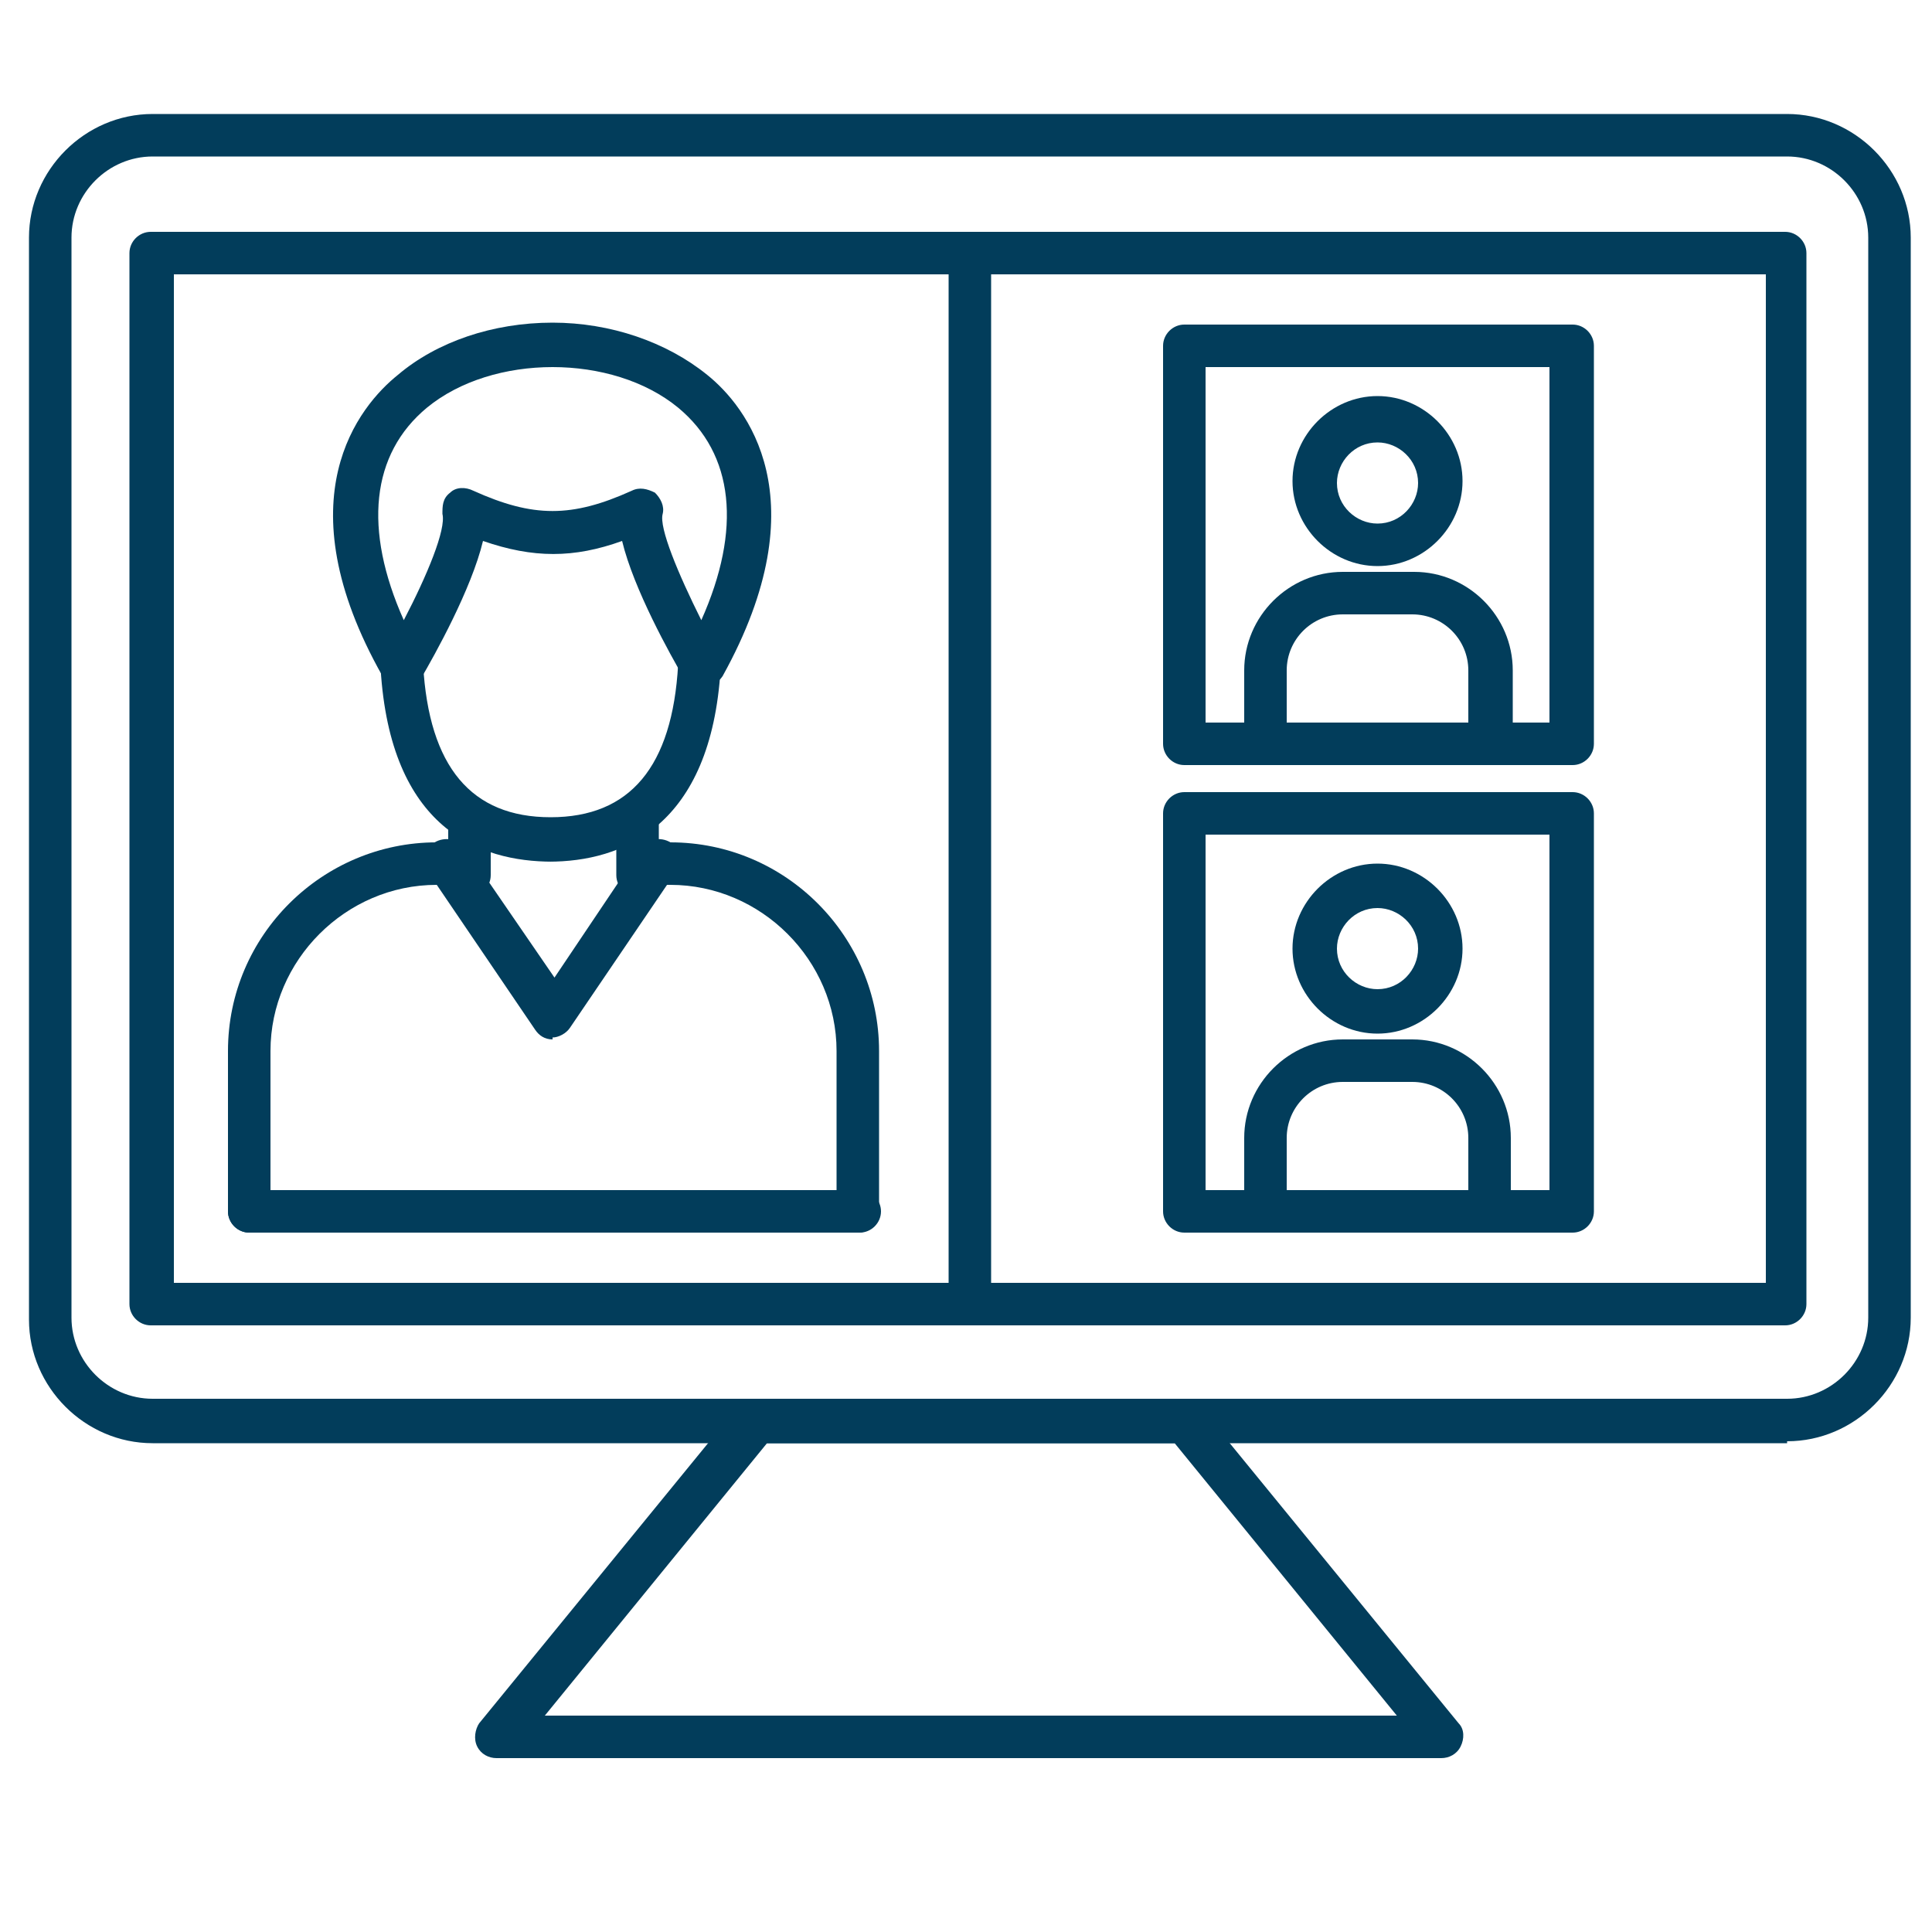
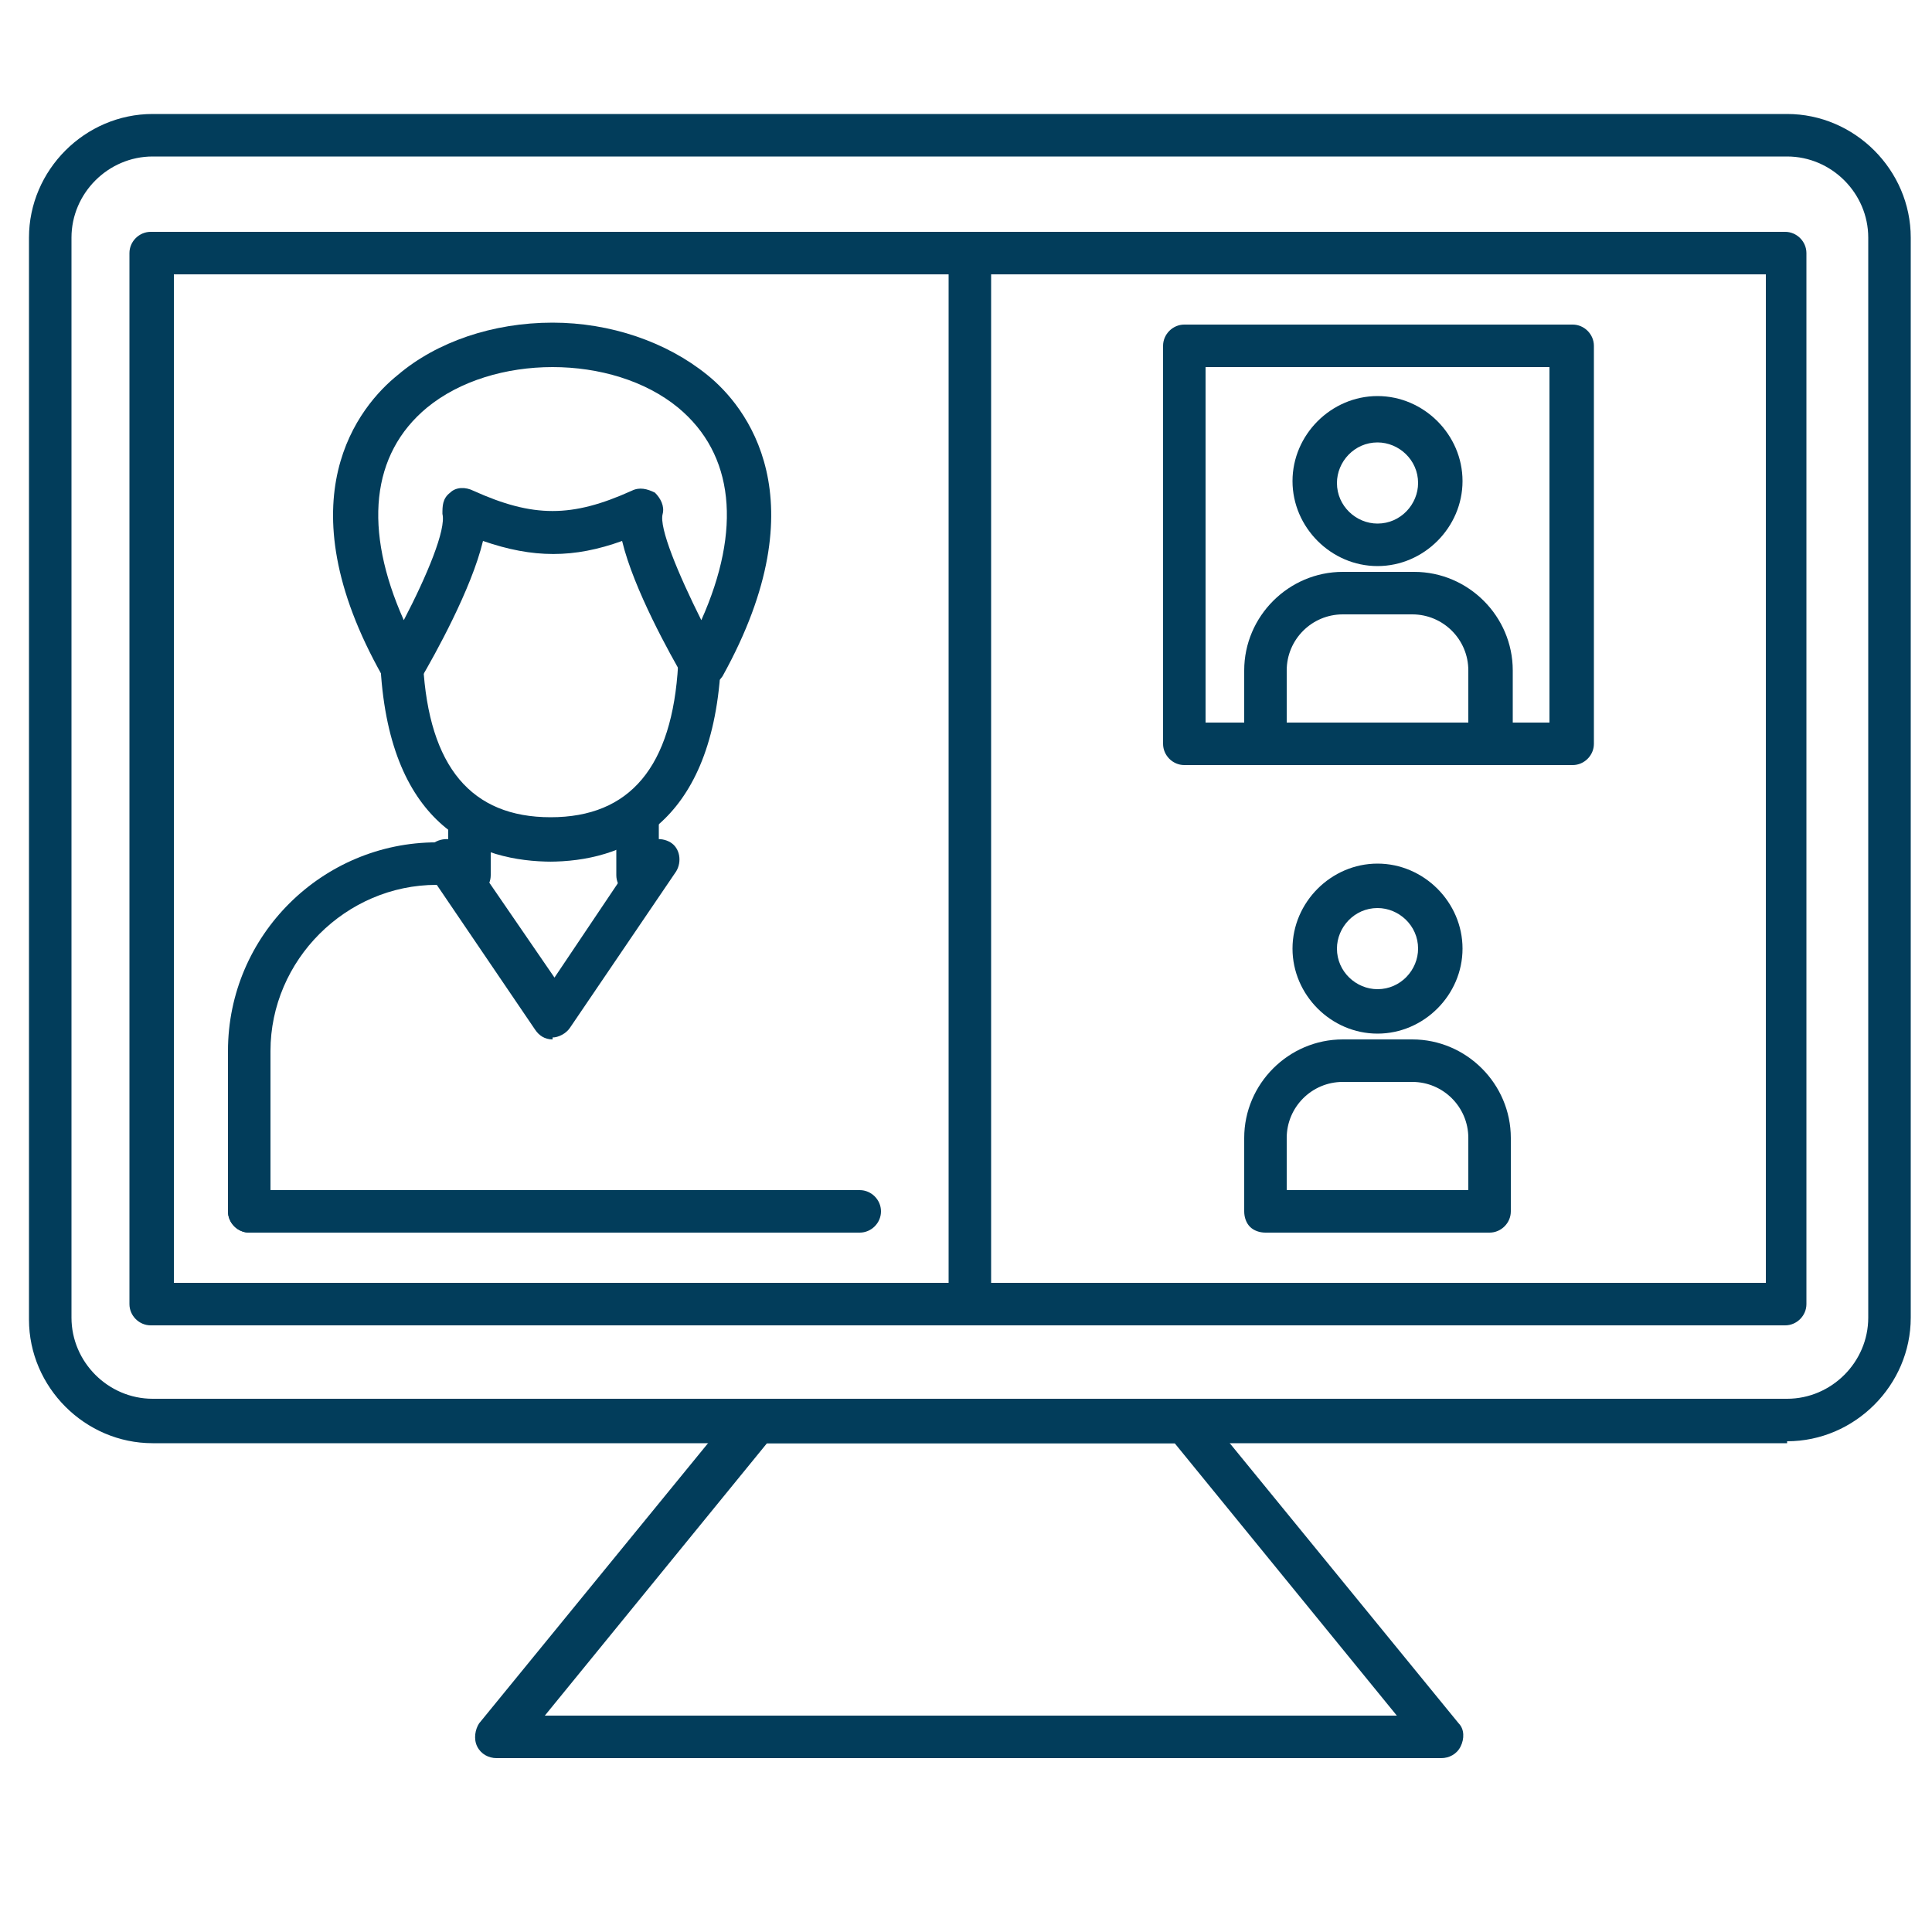
<svg xmlns="http://www.w3.org/2000/svg" id="Layer_1" data-name="Layer 1" version="1.1" viewBox="0 0 100 100">
  <defs>
    <style>
      .cls-1 {
        fill: #023d5b;
        fill-rule: evenodd;
        stroke-width: 0px;
      }
    </style>
  </defs>
  <g id="Layer_1-2" data-name="Layer_1">
    <g id="_535252688" data-name=" 535252688">
      <path id="_535253864" data-name=" 535253864" class="cls-1" d="M62.4,37.4h17.8v-18.4h-17.8v18.4ZM81.4,39.6h-20.1c-.6,0-1.1-.5-1.1-1.1v-20.6c0-.6.5-1.1,1.1-1.1h20.1c.6,0,1.1.5,1.1,1.1v20.6c0,.6-.5,1.1-1.1,1.1h0Z" />
      <path id="_535253456" data-name=" 535253456" class="cls-1" d="M71.3,22.9c-1.2,0-2.1,1-2.1,2.1,0,1.2,1,2.1,2.1,2.1,1.2,0,2.1-1,2.1-2.1,0-1.2-1-2.1-2.1-2.1h0ZM71.3,29.3c-2.4,0-4.4-2-4.4-4.4s2-4.4,4.4-4.4,4.4,2,4.4,4.4c0,2.4-2,4.4-4.4,4.4Z" />
      <path id="_535253360" data-name=" 535253360" class="cls-1" d="M66.6,37.4h9.4v-2.7c0-1.6-1.3-2.9-2.9-2.9h-3.6c-1.6,0-2.9,1.3-2.9,2.9v2.6ZM77.1,39.6h-11.6c-.6,0-1.1-.5-1.1-1.1v-3.8c0-2.8,2.3-5.1,5.1-5.1h3.7c2.8,0,5.1,2.3,5.1,5.1v3.8c0,.6-.5,1.1-1.1,1.1Z" />
-       <path id="_535253528" data-name=" 535253528" class="cls-1" d="M62.4,61.6h17.8v-18.4h-17.8v18.4ZM81.4,63.8h-20.1c-.6,0-1.1-.5-1.1-1.1v-20.6c0-.6.5-1.1,1.1-1.1h20.1c.6,0,1.1.5,1.1,1.1v20.6c0,.6-.5,1.1-1.1,1.1h0Z" />
      <path id="_535253216" data-name=" 535253216" class="cls-1" d="M71.3,47c-1.2,0-2.1,1-2.1,2.1,0,1.2,1,2.1,2.1,2.1,1.2,0,2.1-1,2.1-2.1,0-1.2-1-2.1-2.1-2.1h0ZM71.3,53.5c-2.4,0-4.4-2-4.4-4.4s2-4.4,4.4-4.4c2.4,0,4.4,2,4.4,4.4,0,2.4-2,4.4-4.4,4.4Z" />
      <path id="_535253480" data-name=" 535253480" class="cls-1" d="M69.5,56c-1.6,0-2.9,1.3-2.9,2.9v2.7h9.4v-2.7c0-1.6-1.3-2.9-2.9-2.9h-3.6ZM77.1,62.7h0,0ZM65.5,63.8c-.3,0-.6-.1-.8-.3-.2-.2-.3-.5-.3-.8v-3.8c0-2.8,2.3-5.1,5.1-5.1h3.6c2.8,0,5.1,2.3,5.1,5.1v3.8c0,.6-.5,1.1-1.1,1.1h-11.6Z" />
      <path id="_535253792" data-name=" 535253792" class="cls-1" d="M7.9,8.1c-2.3,0-4.2,1.9-4.2,4.2v55.9c0,2.3,1.9,4.2,4.2,4.2h84.6c2.3,0,4.2-1.9,4.2-4.2V12.3c0-2.3-1.9-4.2-4.2-4.2H7.9s0,0,0,0ZM92.5,74.7H7.9c-3.5,0-6.4-2.9-6.4-6.4V12.3c0-3.5,2.9-6.4,6.4-6.4h84.6c3.5,0,6.4,2.9,6.4,6.4v55.9c0,3.5-2.9,6.4-6.4,6.4Z" />
      <path id="_535253504" data-name=" 535253504" class="cls-1" d="M9,66.4h82.4V14.2H9v52.2ZM92.5,68.6H7.8c-.6,0-1.1-.5-1.1-1.1V13.1c0-.6.5-1.1,1.1-1.1h84.6c.6,0,1.1.5,1.1,1.1v54.4c0,.6-.5,1.1-1.1,1.1h0Z" />
      <path id="_535253384" data-name=" 535253384" class="cls-1" d="M28.1,88.8h44.2l-11.5-14.1h-21.1l-11.5,14.1ZM74.6,91H25.7c-.4,0-.8-.2-1-.6-.2-.4-.1-.9.1-1.2l13.4-16.4c.2-.3.5-.4.9-.4h22.1c.3,0,.7.1.9.4l13.4,16.4c.3.3.3.8.1,1.2-.2.4-.6.6-1,.6Z" />
      <path id="_535252856" data-name=" 535252856" class="cls-1" d="M28.6,53.8c-.4,0-.7-.2-.9-.5l-5.5-8.1c-.3-.5-.2-1.2.3-1.6.5-.3,1.2-.2,1.6.3l4.6,6.7,4.5-6.7c.3-.5,1-.6,1.5-.3.5.3.6,1,.3,1.5l-5.5,8.1c-.2.3-.6.5-.9.5,0,0,0,0,0,0h0Z" />
      <path id="_535253192" data-name=" 535253192" class="cls-1" d="M28.6,19c-2.4,0-4.8.7-6.5,2.1-2.9,2.4-3.3,6.3-1.2,11,1.2-2.3,2.2-4.7,2-5.5,0-.4,0-.8.4-1.1.3-.3.8-.3,1.2-.1,3.1,1.4,5.1,1.4,8.2,0,.4-.2.8-.1,1.2.1.3.3.5.7.4,1.1-.2.7.8,3.1,2,5.5,2.1-4.7,1.7-8.6-1.2-11-1.7-1.4-4.1-2.1-6.5-2.1h0ZM36.4,35.6c-.4,0-.8-.2-1-.5-.7-1.2-2.6-4.6-3.2-7.1-2.5.9-4.6.9-7.2,0-.6,2.5-2.5,5.9-3.2,7.1-.2.3-.6.6-1,.5-.4,0-.8-.2-1-.6-5.2-9.2-1.2-14,.8-15.6,2-1.7,4.9-2.7,8-2.7,0,0,0,0,0,0,3,0,5.9,1,8,2.7,2,1.6,5.9,6.4.8,15.6-.2.3-.6.6-1,.6,0,0,0,0,0,0h0Z" />
      <path id="_535252808" data-name=" 535252808" class="cls-1" d="M24.3,46.4c-.6,0-1.1-.5-1.1-1.1v-3c0-.6.5-1.1,1.1-1.1.6,0,1.1.5,1.1,1.1v3c0,.6-.5,1.1-1.1,1.1Z" />
      <path id="_535252736" data-name=" 535252736" class="cls-1" d="M33,46.4c-.6,0-1.1-.5-1.1-1.1v-3c0-.6.5-1.1,1.1-1.1.6,0,1.1.5,1.1,1.1v3c0,.6-.5,1.1-1.1,1.1h0Z" />
      <path id="_535252640" data-name=" 535252640" class="cls-1" d="M28.6,44.6c-3.8,0-8.4-1.7-8.9-10,0-.6.4-1.1,1-1.2.6,0,1.1.4,1.2,1,.3,5.3,2.5,7.9,6.6,7.9,4.1,0,6.3-2.6,6.6-7.9,0-.6.6-1.1,1.2-1,.6,0,1.1.6,1,1.2-.5,8.2-5.1,10-8.9,10h0Z" />
-       <path id="_535252928" data-name=" 535252928" class="cls-1" d="M44.4,63.8c-.6,0-1.1-.5-1.1-1.1v-8.3c0-4.7-3.9-8.6-8.6-8.6h-.6c-.6,0-1.1-.5-1.1-1.1s.5-1.1,1.1-1.1h.6c6,0,10.8,4.9,10.8,10.8v8.3c0,.6-.5,1.1-1.1,1.1h0Z" />
      <path id="_535252616" data-name=" 535252616" class="cls-1" d="M12.9,63.8c-.6,0-1.1-.5-1.1-1.1v-8.3c0-6,4.9-10.8,10.8-10.8h.6c.6,0,1.1.5,1.1,1.1s-.5,1.1-1.1,1.1h-.6c-4.7,0-8.6,3.9-8.6,8.6v8.3c0,.6-.5,1.1-1.1,1.1h0Z" />
      <path id="_535252568" data-name=" 535252568" class="cls-1" d="M44.4,63.8H12.9c-.6,0-1.1-.5-1.1-1.1s.5-1.1,1.1-1.1h31.6c.6,0,1.1.5,1.1,1.1s-.5,1.1-1.1,1.1h0Z" />
      <path id="_535252448" data-name=" 535252448" class="cls-1" d="M50.2,68.6c-.6,0-1.1-.5-1.1-1.1V13.1c0-.6.5-1.1,1.1-1.1.6,0,1.1.5,1.1,1.1v54.4c0,.6-.5,1.1-1.1,1.1h0Z" />
    </g>
  </g>
</svg>